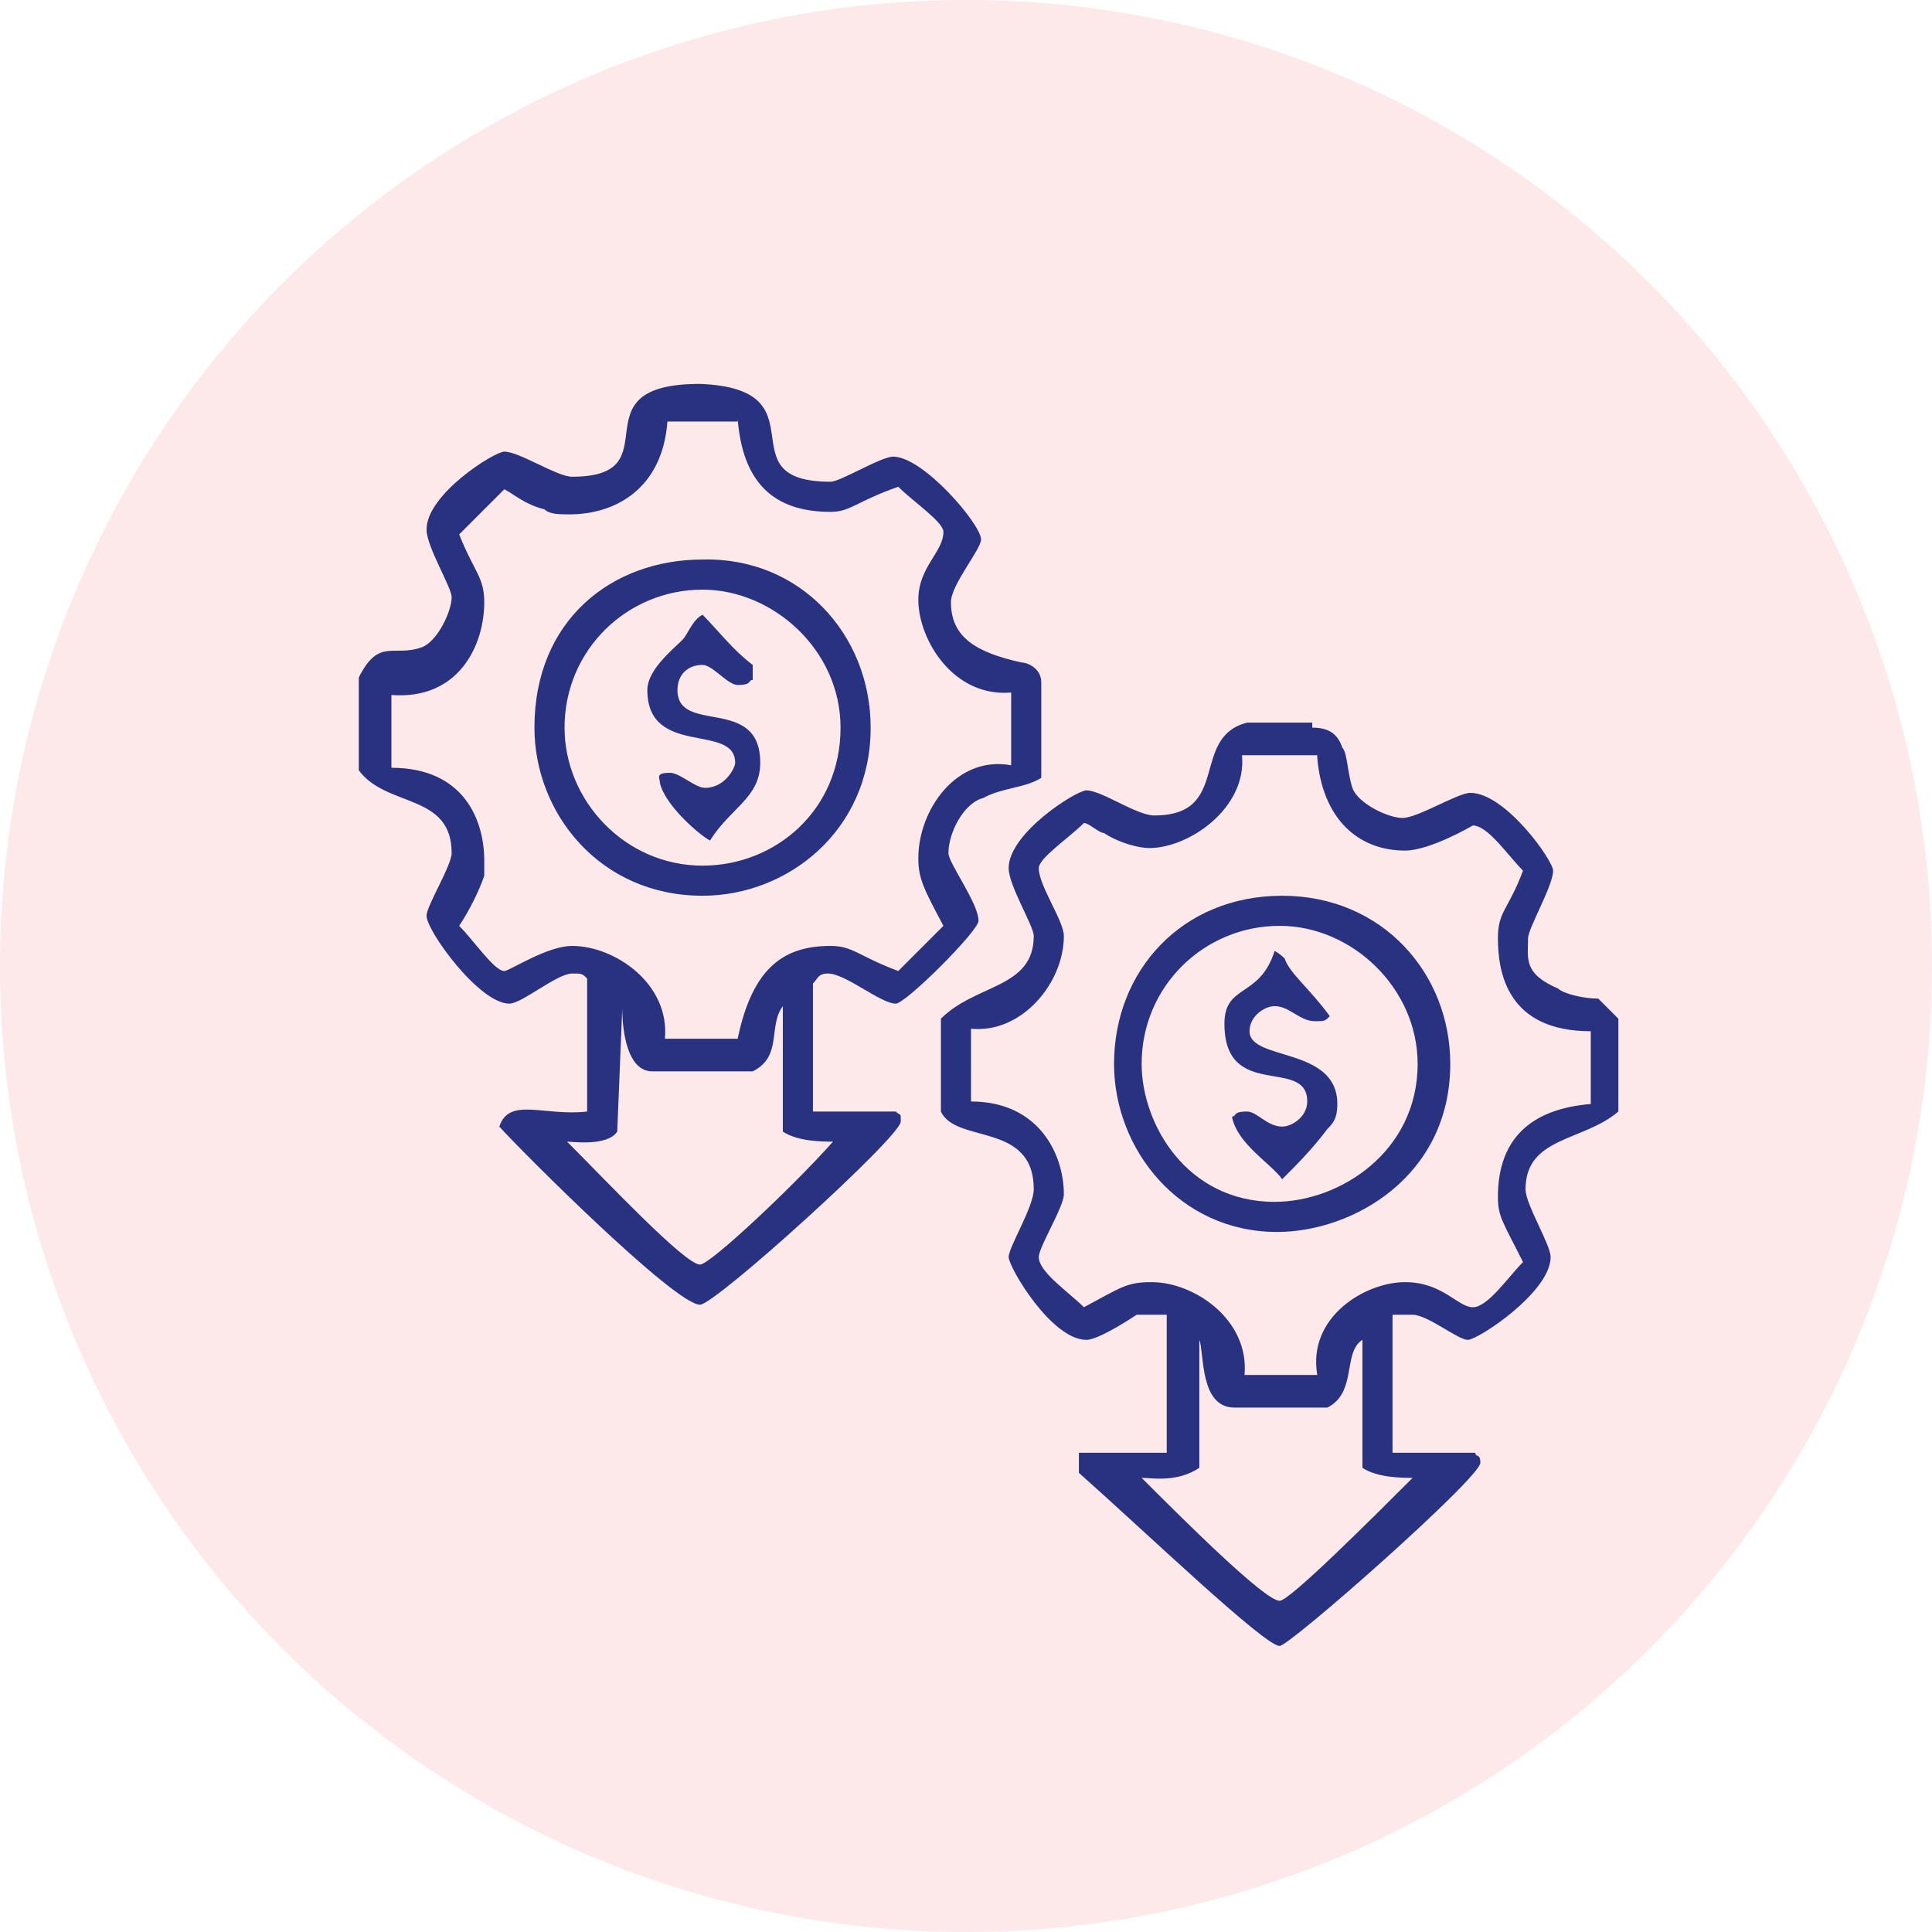
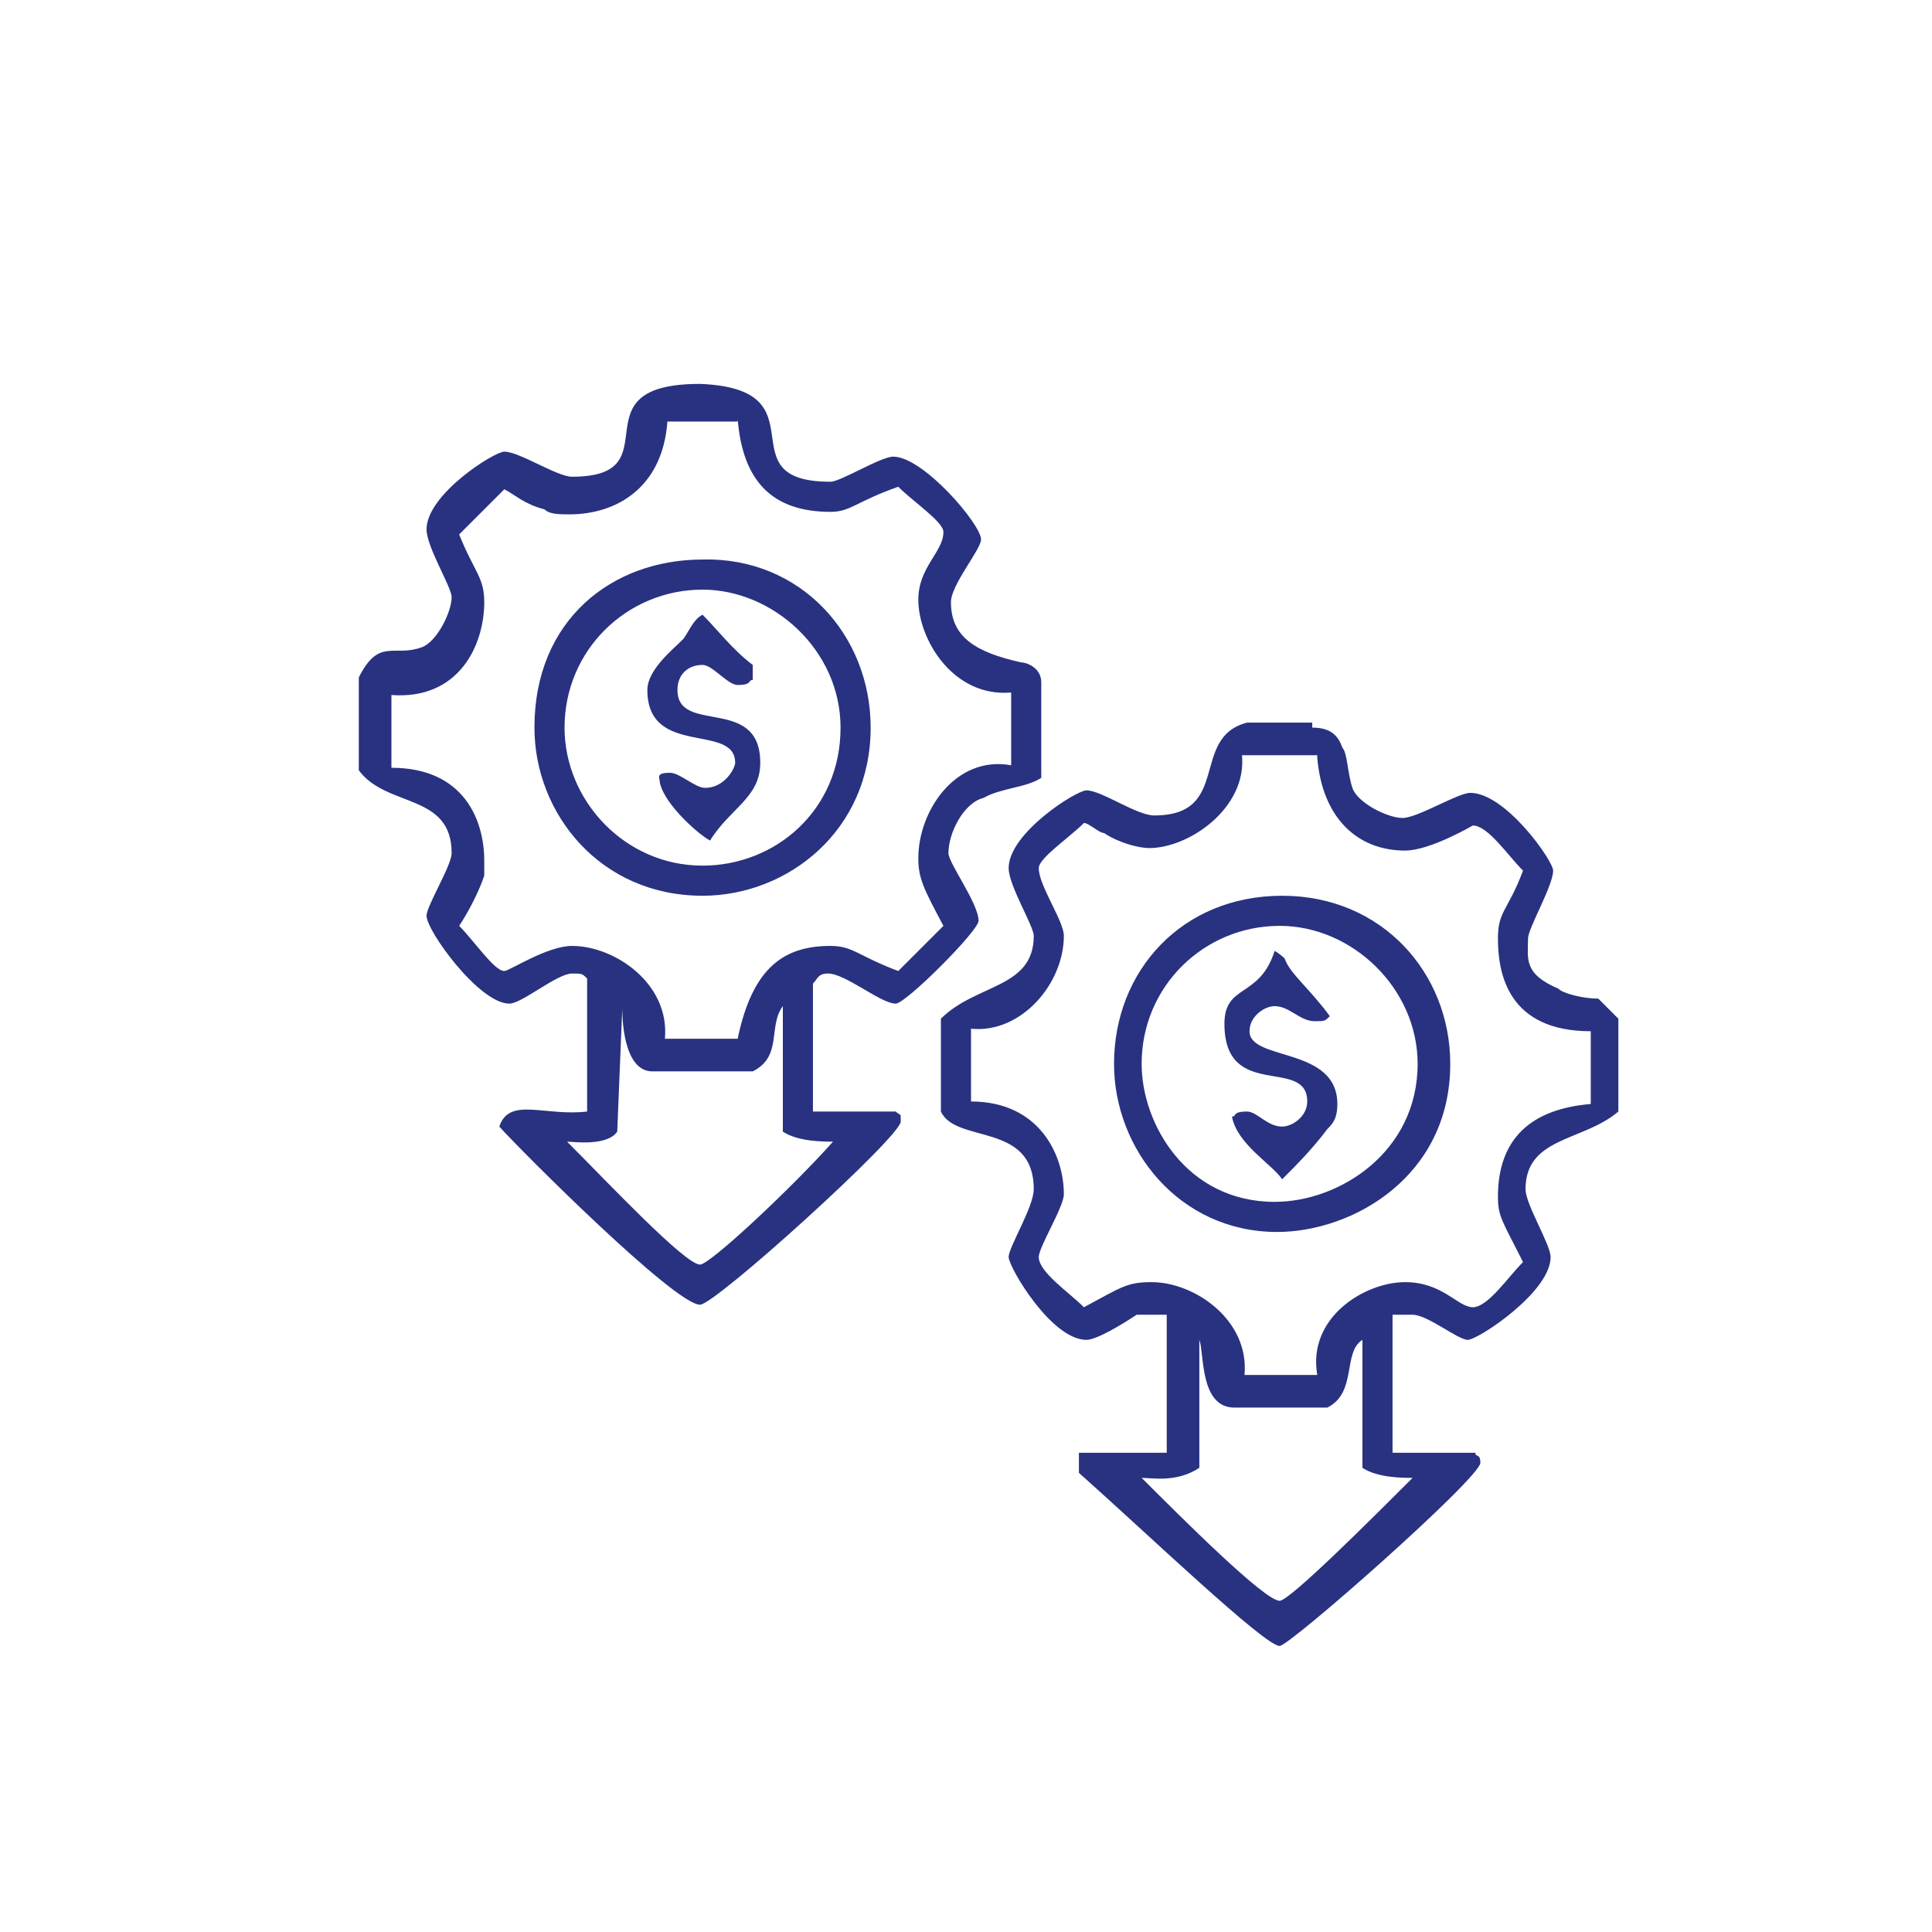
<svg xmlns="http://www.w3.org/2000/svg" version="1.1" id="Layer_1" x="0px" y="0px" width="77px" height="77px" viewBox="0 0 77 77" style="enable-background:new 0 0 77 77;" xml:space="preserve">
  <style type="text/css">
	.st0{opacity:0.1;fill-rule:evenodd;clip-rule:evenodd;fill:#E61D30;}
	.st1{fill-rule:evenodd;clip-rule:evenodd;fill:#283281;}
</style>
-   <circle class="st0" cx="38.5" cy="38.5" r="38.5" />
  <path class="st1" d="M49.2,56.1h3.7c1.2-0.6,0.6-2.2,1.4-2.7v5.1c0.6,0.4,1.6,0.4,2,0.4c-1.6,1.6-4.9,4.9-5.3,4.9  c-0.6,0-3.9-3.3-5.5-4.9c0.4,0,1.4,0.2,2.3-0.4v-5.1C48,53.9,47.8,56.1,49.2,56.1z M31.2,45.1c0.6,0.4,1.6,0.4,2,0.4  c-1.6,1.8-4.9,4.9-5.3,4.9c-0.6,0-3.7-3.3-5.3-4.9c0.2,0,1.6,0.2,2-0.4l0.2-4.9c0,0.2,0,2.5,1.2,2.5H30c1.2-0.6,0.6-1.8,1.2-2.6  V45.1z M51.2,38.2c0.2,0.6,1,1.2,1.8,2.3c-0.2,0.2-0.2,0.2-0.6,0.2c-0.6,0-1-0.6-1.6-0.6c-0.4,0-1,0.4-1,1c0,1.2,3.5,0.6,3.5,2.9  c0,0.6-0.2,0.8-0.4,1c-0.6,0.8-1.2,1.4-1.8,2c-0.4-0.6-1.8-1.4-2-2.5c0.2,0,0-0.2,0.6-0.2c0.4,0,0.8,0.6,1.4,0.6c0.4,0,1-0.4,1-1  c0-1.8-3.3,0-3.3-3.1c0-1.6,1.4-1,2-2.9C51,38,51.2,38.2,51.2,38.2z M56.5,42.4c0,3.5-3.1,5.5-5.7,5.5c-3.5,0-5.3-3.1-5.3-5.5  c0-3.1,2.5-5.5,5.5-5.5C53.9,36.9,56.5,39.4,56.5,42.4z M57.8,42.4c0,4.5-3.9,6.7-6.9,6.7c-3.9,0-6.5-3.3-6.5-6.7  c0-3.7,2.7-6.7,6.7-6.7S57.8,38.8,57.8,42.4z M52.5,30.2c0.2,2.4,1.6,3.7,3.5,3.7c1,0,2.7-1,2.7-1c0.6,0,1.4,1.2,2,1.8  c-0.6,1.6-1,1.6-1,2.7c0,1.4,0.4,3.7,3.7,3.7v2.9c-2.4,0.2-3.7,1.4-3.7,3.7c0,0.8,0.2,1,1,2.6c-0.6,0.6-1.4,1.8-2,1.8  c-0.6,0-1.2-1-2.7-1c-1.6,0-3.9,1.4-3.5,3.7h-2.9c0.2-2.2-2-3.7-3.7-3.7c-1,0-1.2,0.2-2.7,1c-0.6-0.6-1.8-1.4-1.8-2c0-0.4,1-2,1-2.5  c0-1.6-1-3.7-3.7-3.7V41c2,0.2,3.7-1.8,3.7-3.7c0-0.6-1-2-1-2.7c0-0.4,1.2-1.2,1.8-1.8c0.2,0,0.6,0.4,0.8,0.4  c0.6,0.4,1.4,0.6,1.8,0.6c1.6,0,3.9-1.6,3.7-3.7H52.5z M52.3,29c0.6,0,1,0.2,1.2,0.8c0.2,0.2,0.2,1,0.4,1.6c0.2,0.6,1.4,1.2,2,1.2  s2.2-1,2.7-1c1.4,0,3.3,2.7,3.3,3.1c0,0.6-1,2.3-1,2.7c0,0.8-0.2,1.4,1.2,2c0.2,0.2,1,0.4,1.6,0.4l0.8,0.8v3.7  c-1.4,1.2-3.7,1-3.7,3.1c0,0.6,1,2.2,1,2.7c0,1.4-2.9,3.3-3.3,3.3c-0.4,0-1.6-1-2.2-1h-0.8v5.5h3.3c0,0.2,0.2,0,0.2,0.4  c0,0.6-7.6,7.3-8,7.3c-0.6,0-5.3-4.5-8-6.9v-0.8h3.5v-5.5h-1.2c-0.6,0.4-1.6,1-2,1c-1.4,0-3.1-2.9-3.1-3.3s1-2,1-2.7  c0-2.7-3.1-1.8-3.7-3.1v-3.7c1.4-1.4,3.7-1.2,3.7-3.3c0-0.4-1-2-1-2.7c0-1.4,2.7-3.1,3.1-3.1c0.6,0,2,1,2.7,1c3.1,0,1.4-3.1,3.7-3.7  H52.3z M30,26.5v0.6c-0.2,0,0,0.2-0.6,0.2c-0.4,0-1-0.8-1.4-0.8c-0.6,0-1,0.4-1,1c0,1.8,3.3,0.2,3.3,2.9c0,1.4-1.2,1.8-2,3.1  c-0.4-0.2-1.8-1.4-2-2.3c0-0.2-0.2-0.4,0.4-0.4c0.4,0,1,0.6,1.4,0.6c0.8,0,1.2-0.8,1.2-1c0-1.6-3.5-0.2-3.5-2.9c0-0.8,1-1.6,1.4-2  c0.2-0.2,0.4-0.8,0.8-1C28.6,25.1,29.2,25.9,30,26.5z M33.5,29c0,3.3-2.6,5.5-5.5,5.5c-3.1,0-5.5-2.6-5.5-5.5c0-3.1,2.5-5.5,5.5-5.5  C30.8,23.5,33.5,25.9,33.5,29z M34.7,29c0,4.1-3.3,6.7-6.7,6.7c-4.1,0-6.7-3.3-6.7-6.7c0-4.3,3.1-6.7,6.7-6.7  C31.9,22.2,34.7,25.3,34.7,29z M29.4,16.7c0.2,2.5,1.4,3.7,3.7,3.7c0.8,0,1-0.4,2.7-1c0.6,0.6,1.8,1.4,1.8,1.8c0,0.8-1,1.4-1,2.7  c0,1.6,1.4,3.9,3.7,3.7v2.9c-2.2-0.4-3.7,1.8-3.7,3.7c0,0.8,0.2,1.2,1,2.7l-1.8,1.8c-1.6-0.6-1.8-1-2.7-1c-1.8,0-3.1,0.8-3.7,3.7  h-2.9c0.2-2.2-2-3.7-3.7-3.7c-1,0-2.5,1-2.7,1c-0.4,0-1.2-1.2-1.8-1.8c0.4-0.6,0.8-1.4,1-2v-0.6c0-1.6-0.8-3.7-3.7-3.7v-2.9  c2.7,0.2,3.7-2,3.7-3.7c0-1-0.4-1.2-1-2.7l1.8-1.8c0.4,0.2,0.8,0.6,1.6,0.8c0.2,0.2,0.6,0.2,1,0.2c1.8,0,3.7-1,3.9-3.7H29.4z   M33.1,19.2c0.4,0,2-1,2.5-1c1.2,0,3.5,2.7,3.5,3.3c0,0.4-1.2,1.8-1.2,2.5c0,1.4,1,2,2.8,2.4c0.2,0,0.8,0.2,0.8,0.8V31  c-0.6,0.4-1.6,0.4-2.3,0.8c-0.8,0.2-1.4,1.4-1.4,2.2c0,0.4,1.2,2,1.2,2.7c0,0.4-2.9,3.3-3.3,3.3c-0.6,0-2-1.2-2.7-1.2  c-0.4,0-0.4,0.2-0.6,0.4v5.1h3.3c0.2,0.2,0.2,0,0.2,0.4c0,0.6-7.4,7.3-8,7.3c-1,0-7.1-6.1-8-7.1c0.4-1.2,1.8-0.4,3.5-0.6V39  c-0.2-0.2-0.2-0.2-0.6-0.2c-0.6,0-2,1.2-2.5,1.2c-1.2,0-3.3-2.9-3.3-3.5c0-0.4,1-2,1-2.5c0-2.4-2.6-1.8-3.7-3.3v-3.7  c0.8-1.6,1.4-0.8,2.5-1.2c0.6-0.2,1.2-1.4,1.2-2c0-0.4-1-2-1-2.7c0-1.4,2.7-3.1,3.1-3.1c0.6,0,2.1,1,2.7,1c4.1,0,0-3.7,5.1-3.7  C32.9,15.5,28.8,19.2,33.1,19.2z" />
</svg>